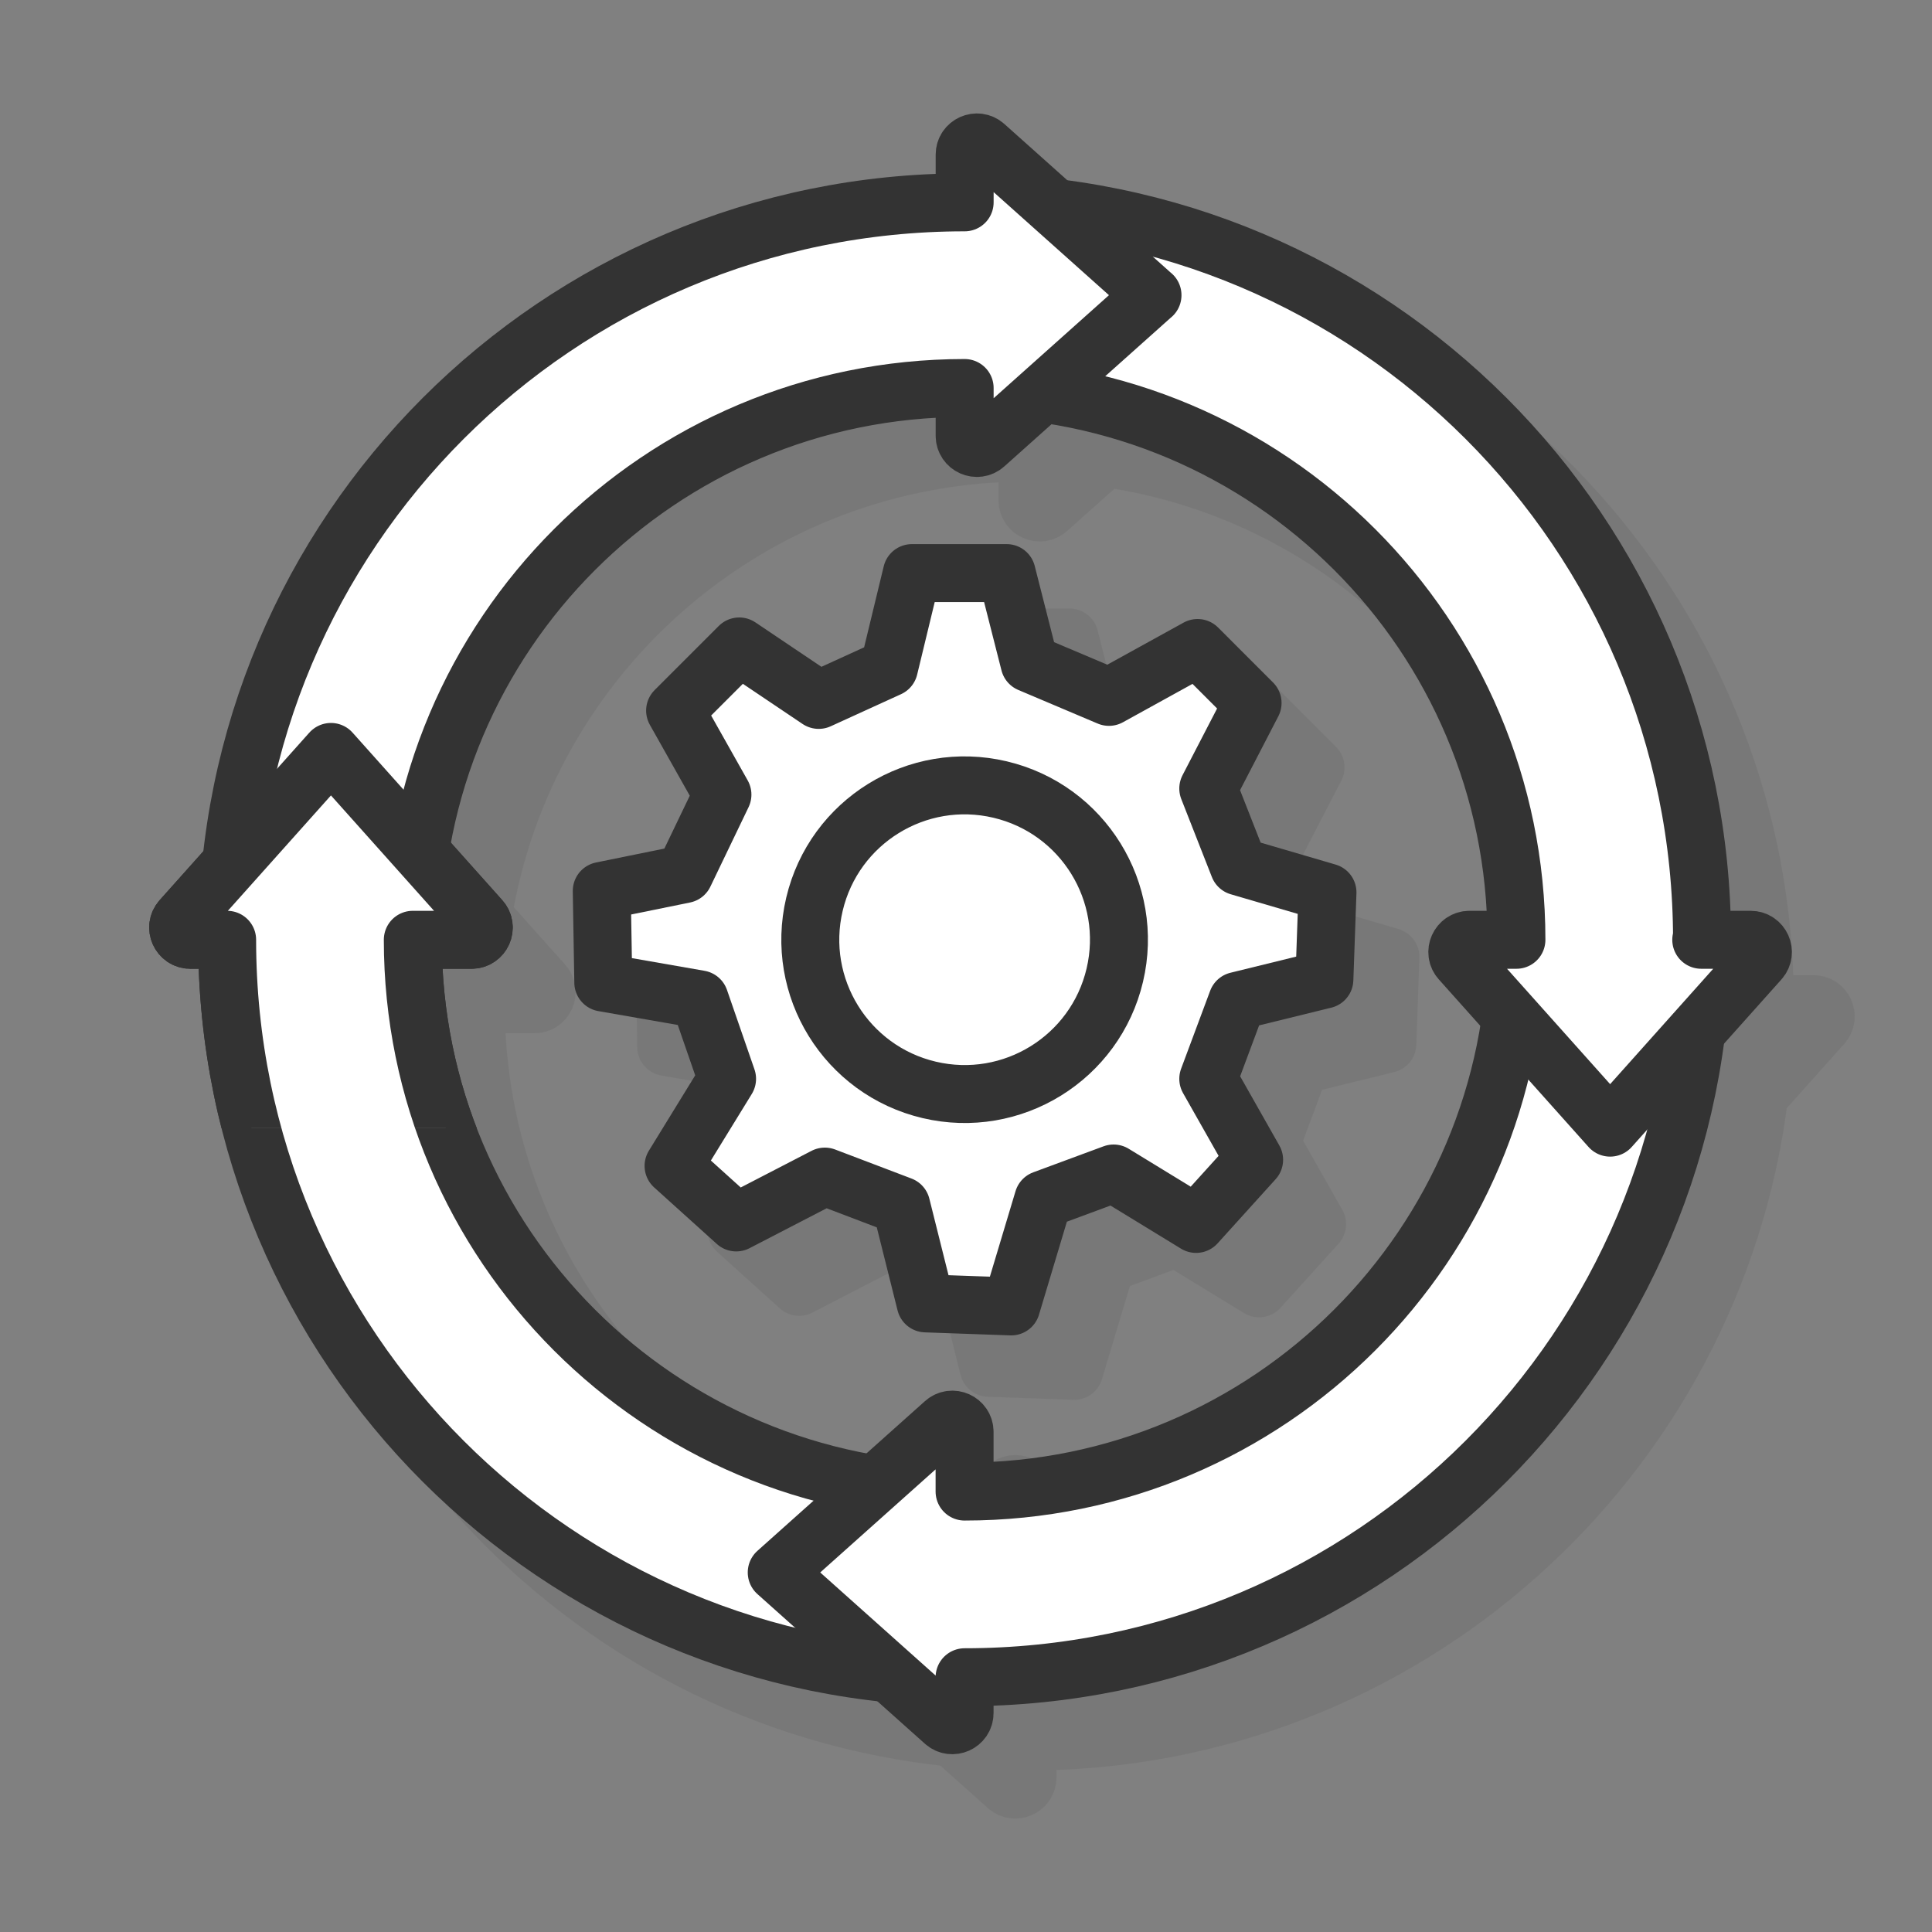
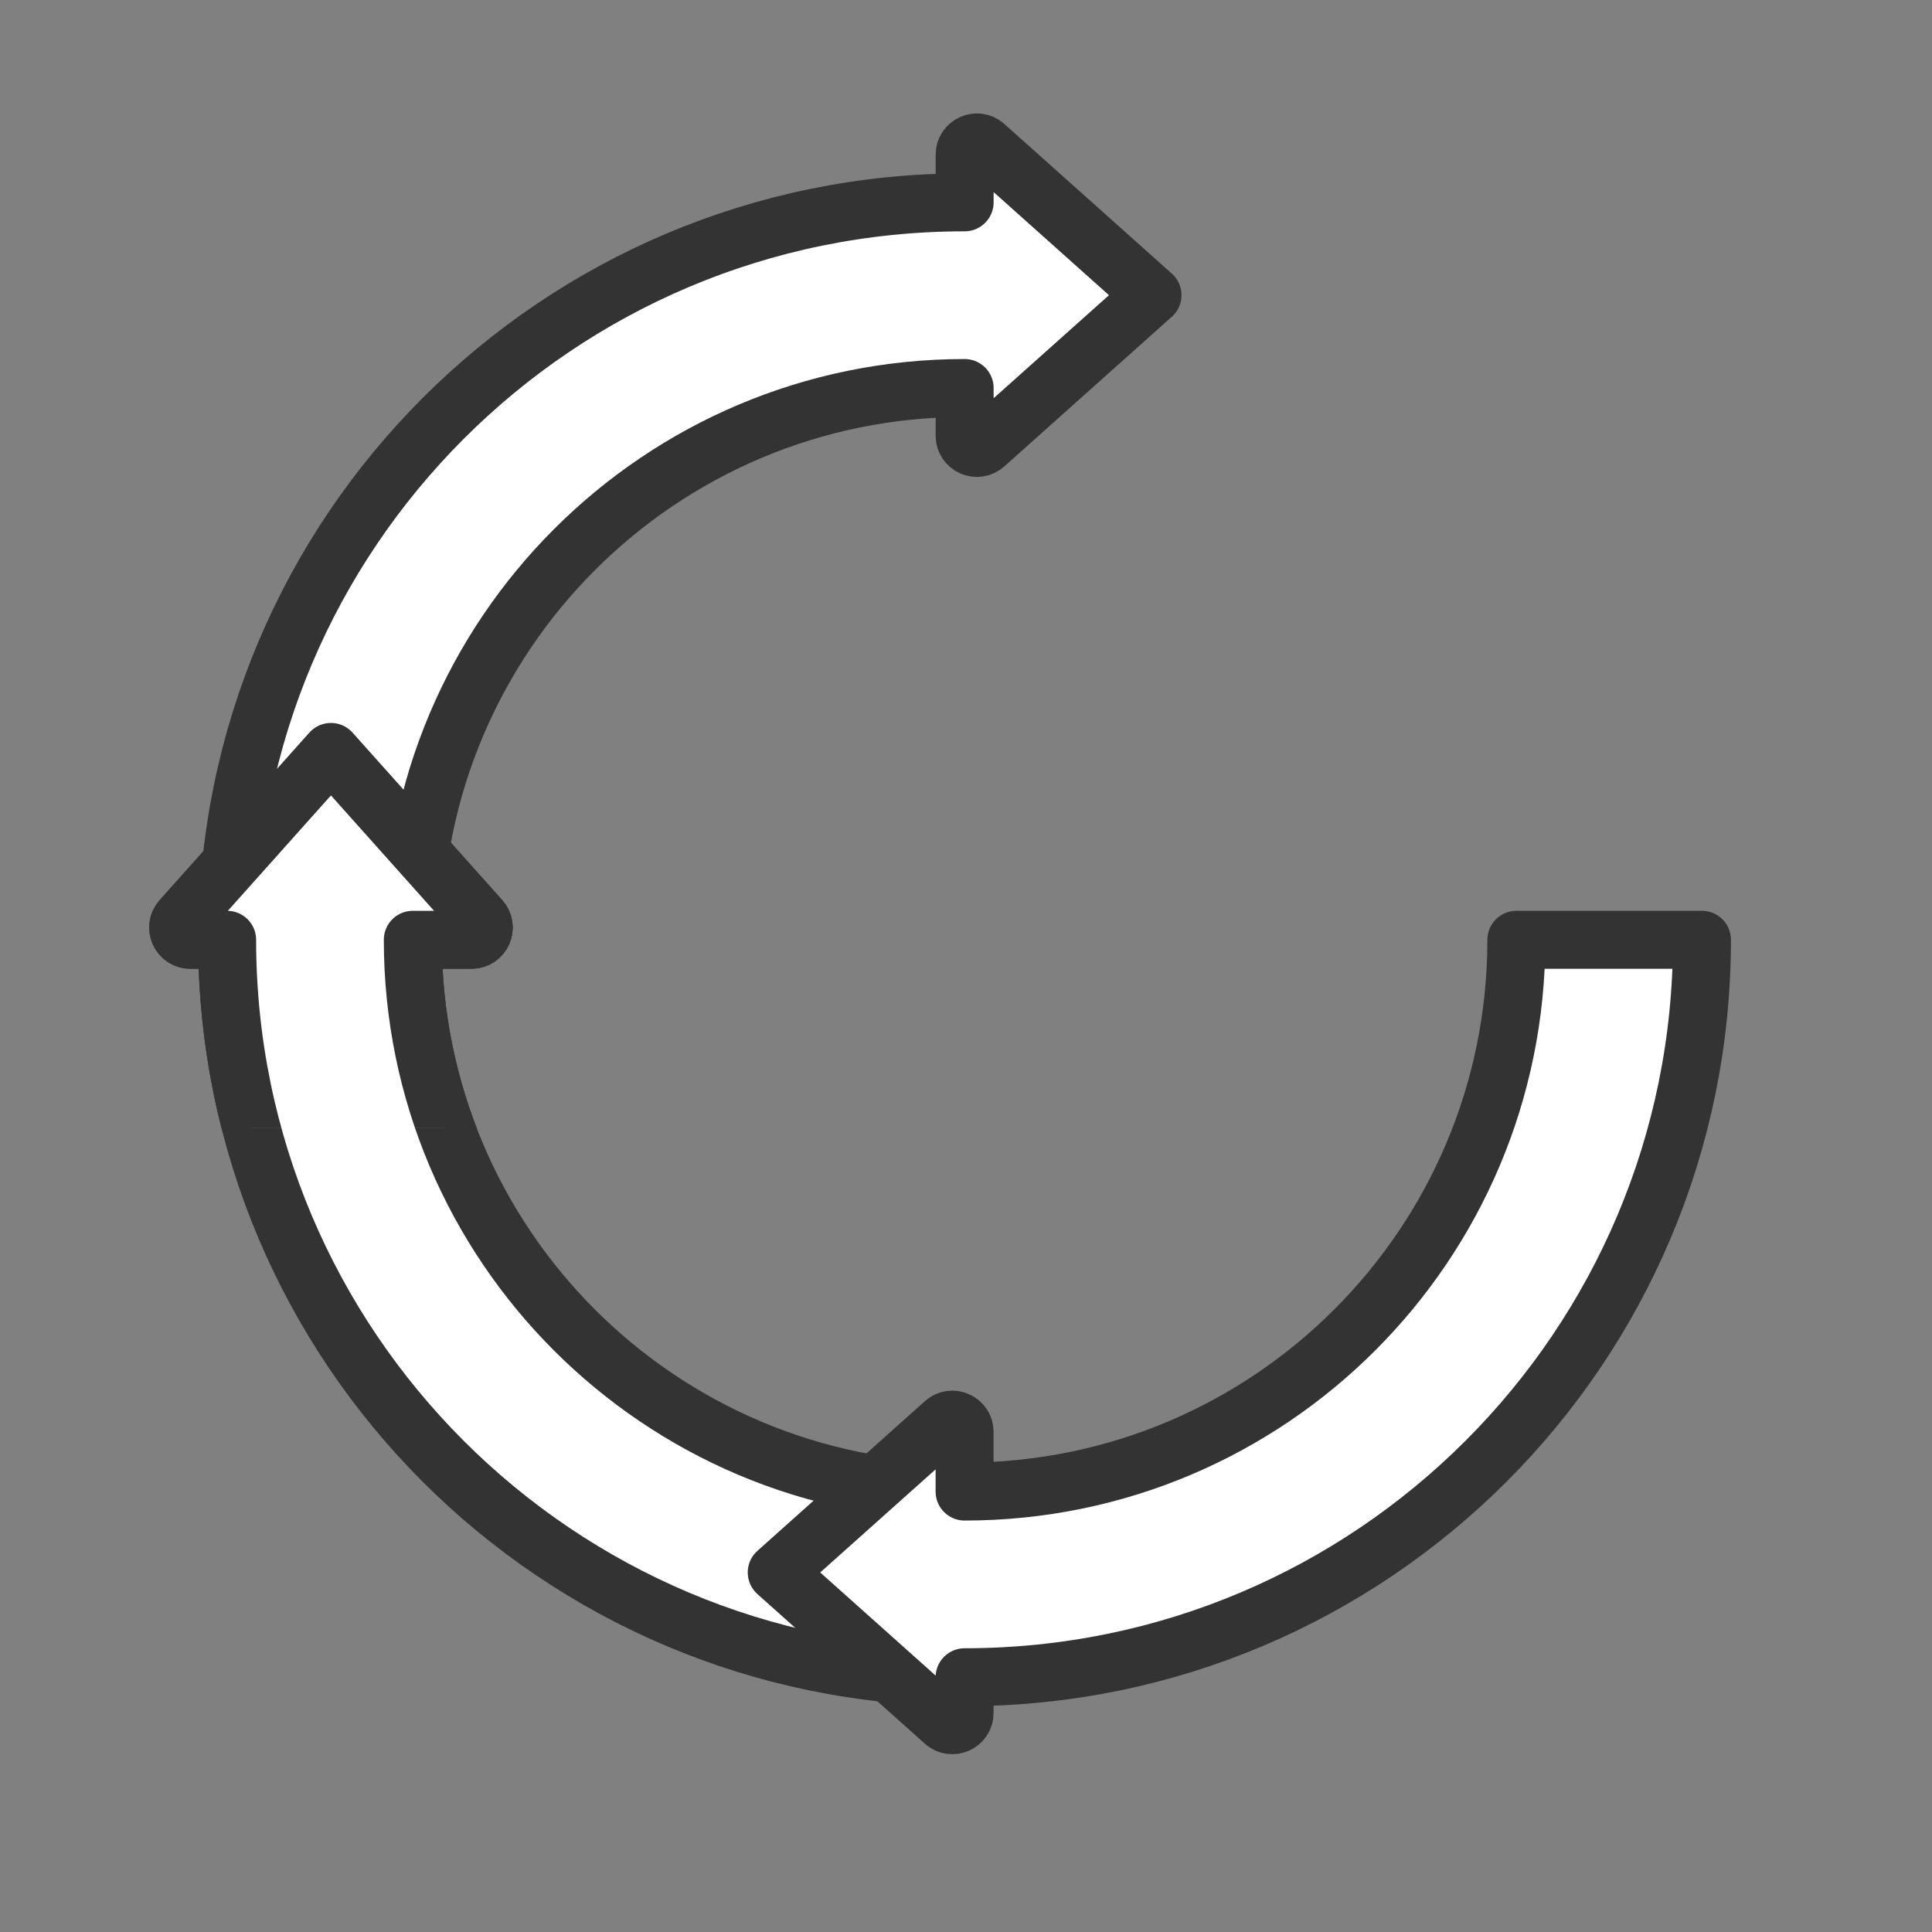
<svg xmlns="http://www.w3.org/2000/svg" viewBox="0 0 300 300">
  <rect x="0" y="0" width="300" height="300" fill="#808080" stroke="none" />
  <defs>
    <style>.cls-1{fill:none;}.cls-2{clip-path:url(#clippath);}.cls-3{fill:#333;}.cls-3,.cls-4{stroke:#333;stroke-linecap:round;stroke-linejoin:round;stroke-width:9px;}.cls-4{fill:#fff;}.cls-5{mix-blend-mode:multiply;opacity:.1;}.cls-6{isolation:isolate;}</style>
    <clipPath id="clippath">
      <rect class="cls-1" x="16.49" y="97.49" width="69.08" height="77.7" />
    </clipPath>
  </defs>
  <g class="cls-6">
    <g id="Layer_1">
      <g>
        <g class="cls-5">
-           <path class="cls-3" d="M197.4,132.44l6.88-13.28-8.54-8.54-13.76,7.59-12.34-5.22-3.56-14h-14.71l-3.56,14.71-10.91,4.98-12.34-8.3-9.96,9.96,7.35,13.05-5.93,12.34-12.81,2.61,.24,14.23,14.95,2.61,4.27,12.34-8.3,13.52,9.73,8.78,13.76-7.12,11.86,4.51,3.8,15.18,13.29,.47,4.98-16.61,10.91-4.03,12.81,7.83,9.01-9.96-7.12-12.57,4.51-12.1,13.52-3.32,.47-13.52-13.76-4.03-4.74-12.1Zm-37.84,47.45c-13.23,0-23.96-10.73-23.96-23.96s10.73-23.96,23.96-23.96,23.96,10.73,23.96,23.96-10.73,23.96-23.96,23.96Z" />
-           <path class="cls-3" d="M281.61,155.93h-7.56c0-58.49-43.87-106.75-100.5-113.65l-10.83-9.68c-1.22-1.09-3.16-.22-3.16,1.41v7.41h0c-59.24,0-107.98,45.01-113.9,102.69l-7.73,8.66c-1.09,1.22-.22,3.16,1.41,3.16h5.71c0,59.32,45.11,108.09,102.88,113.91l8.46,7.56c1.22,1.09,3.16,.22,3.16-1.41v-5.56c58.44,0,106.64-43.77,113.62-100.32l9.85-11.02c1.09-1.22,.22-3.16-1.41-3.16Zm-122.06,85.68v-9.27c0-1.64-1.94-2.51-3.16-1.41l-10.7,9.56c-40.73-6.62-71.81-41.95-71.81-84.55h9.11c1.64,0,2.51-1.94,1.41-3.16l-9.42-10.54c6.56-40.8,41.91-71.97,84.57-71.97v.14h0v7.27c0,1.64,1.94,2.51,3.16,1.41l8.91-7.96c41.6,5.87,73.6,41.59,73.6,84.81,0,0,0,0,0,0h-7.28c-1.64,0-2.51,1.94-1.41,3.16l7.84,8.78c-5.81,41.66-41.57,73.74-84.83,73.74Z" />
-         </g>
+           </g>
        <g>
          <g>
-             <polygon class="cls-4" points="104.83 110.34 114.79 100.38 127.13 108.68 138.04 103.7 141.6 88.99 156.31 88.99 159.87 102.99 172.2 108.21 185.96 100.62 194.5 109.16 187.62 122.44 192.37 134.54 206.13 138.57 205.65 152.1 192.13 155.42 187.62 167.52 194.74 180.09 185.73 190.05 172.92 182.22 162 186.26 157.02 202.86 143.74 202.39 139.94 187.21 128.08 182.7 114.32 189.82 104.59 181.04 112.9 167.52 108.63 155.18 93.68 152.57 93.44 138.34 106.25 135.73 112.18 123.39 104.83 110.34" />
-             <circle class="cls-4" cx="149.79" cy="145.93" r="23.96" transform="translate(-26.65 258.18) rotate(-76.72)" />
-           </g>
+             </g>
          <path class="cls-4" d="M64.11,145.93h9.11c1.64,0,2.51-1.94,1.41-3.16l-23.24-26.01-23.24,26.01c-1.09,1.22-.22,3.16,1.41,3.16h5.71c0,63.24,51.27,114.5,114.5,114.5v-28.82c-47.32,0-85.67-38.36-85.67-85.68Z" />
          <path class="cls-4" d="M264.28,145.93h-28.82c0,47.32-38.36,85.68-85.68,85.68v-9.27c0-1.64-1.94-2.51-3.16-1.41l-26.01,23.24,26.01,23.24c1.22,1.09,3.16,.22,3.16-1.41v-5.56c63.24,0,114.5-51.26,114.5-114.5Z" />
-           <path class="cls-4" d="M264.17,145.93h0s.12,0,.12,0c0-63.23-51.26-114.5-114.5-114.5v28.83c47.32,0,85.68,38.35,85.68,85.67h0s-7.28,0-7.28,0c-1.64,0-2.51,1.94-1.41,3.16l23.24,26.01,23.24-26.01c1.09-1.22,.22-3.16-1.41-3.16h-7.67Z" />
          <path class="cls-4" d="M178.96,45.84l-26.01-23.24c-1.22-1.09-3.16-.22-3.16,1.41v7.41h0c-63.23,0-114.5,51.27-114.5,114.5h28.83c0-47.32,38.35-85.67,85.67-85.67v.14h0v7.27c0,1.64,1.94,2.51,3.16,1.41l26.01-23.24Z" />
          <g class="cls-2">
            <path class="cls-4" d="M64.11,145.93h9.11c1.64,0,2.51-1.94,1.41-3.16l-23.24-26.01-23.24,26.01c-1.09,1.22-.22,3.16,1.41,3.16h5.71c0,63.24,51.27,114.5,114.5,114.5v-28.82c-47.32,0-85.67-38.36-85.67-85.68Z" />
          </g>
        </g>
      </g>
    </g>
  </g>
</svg>